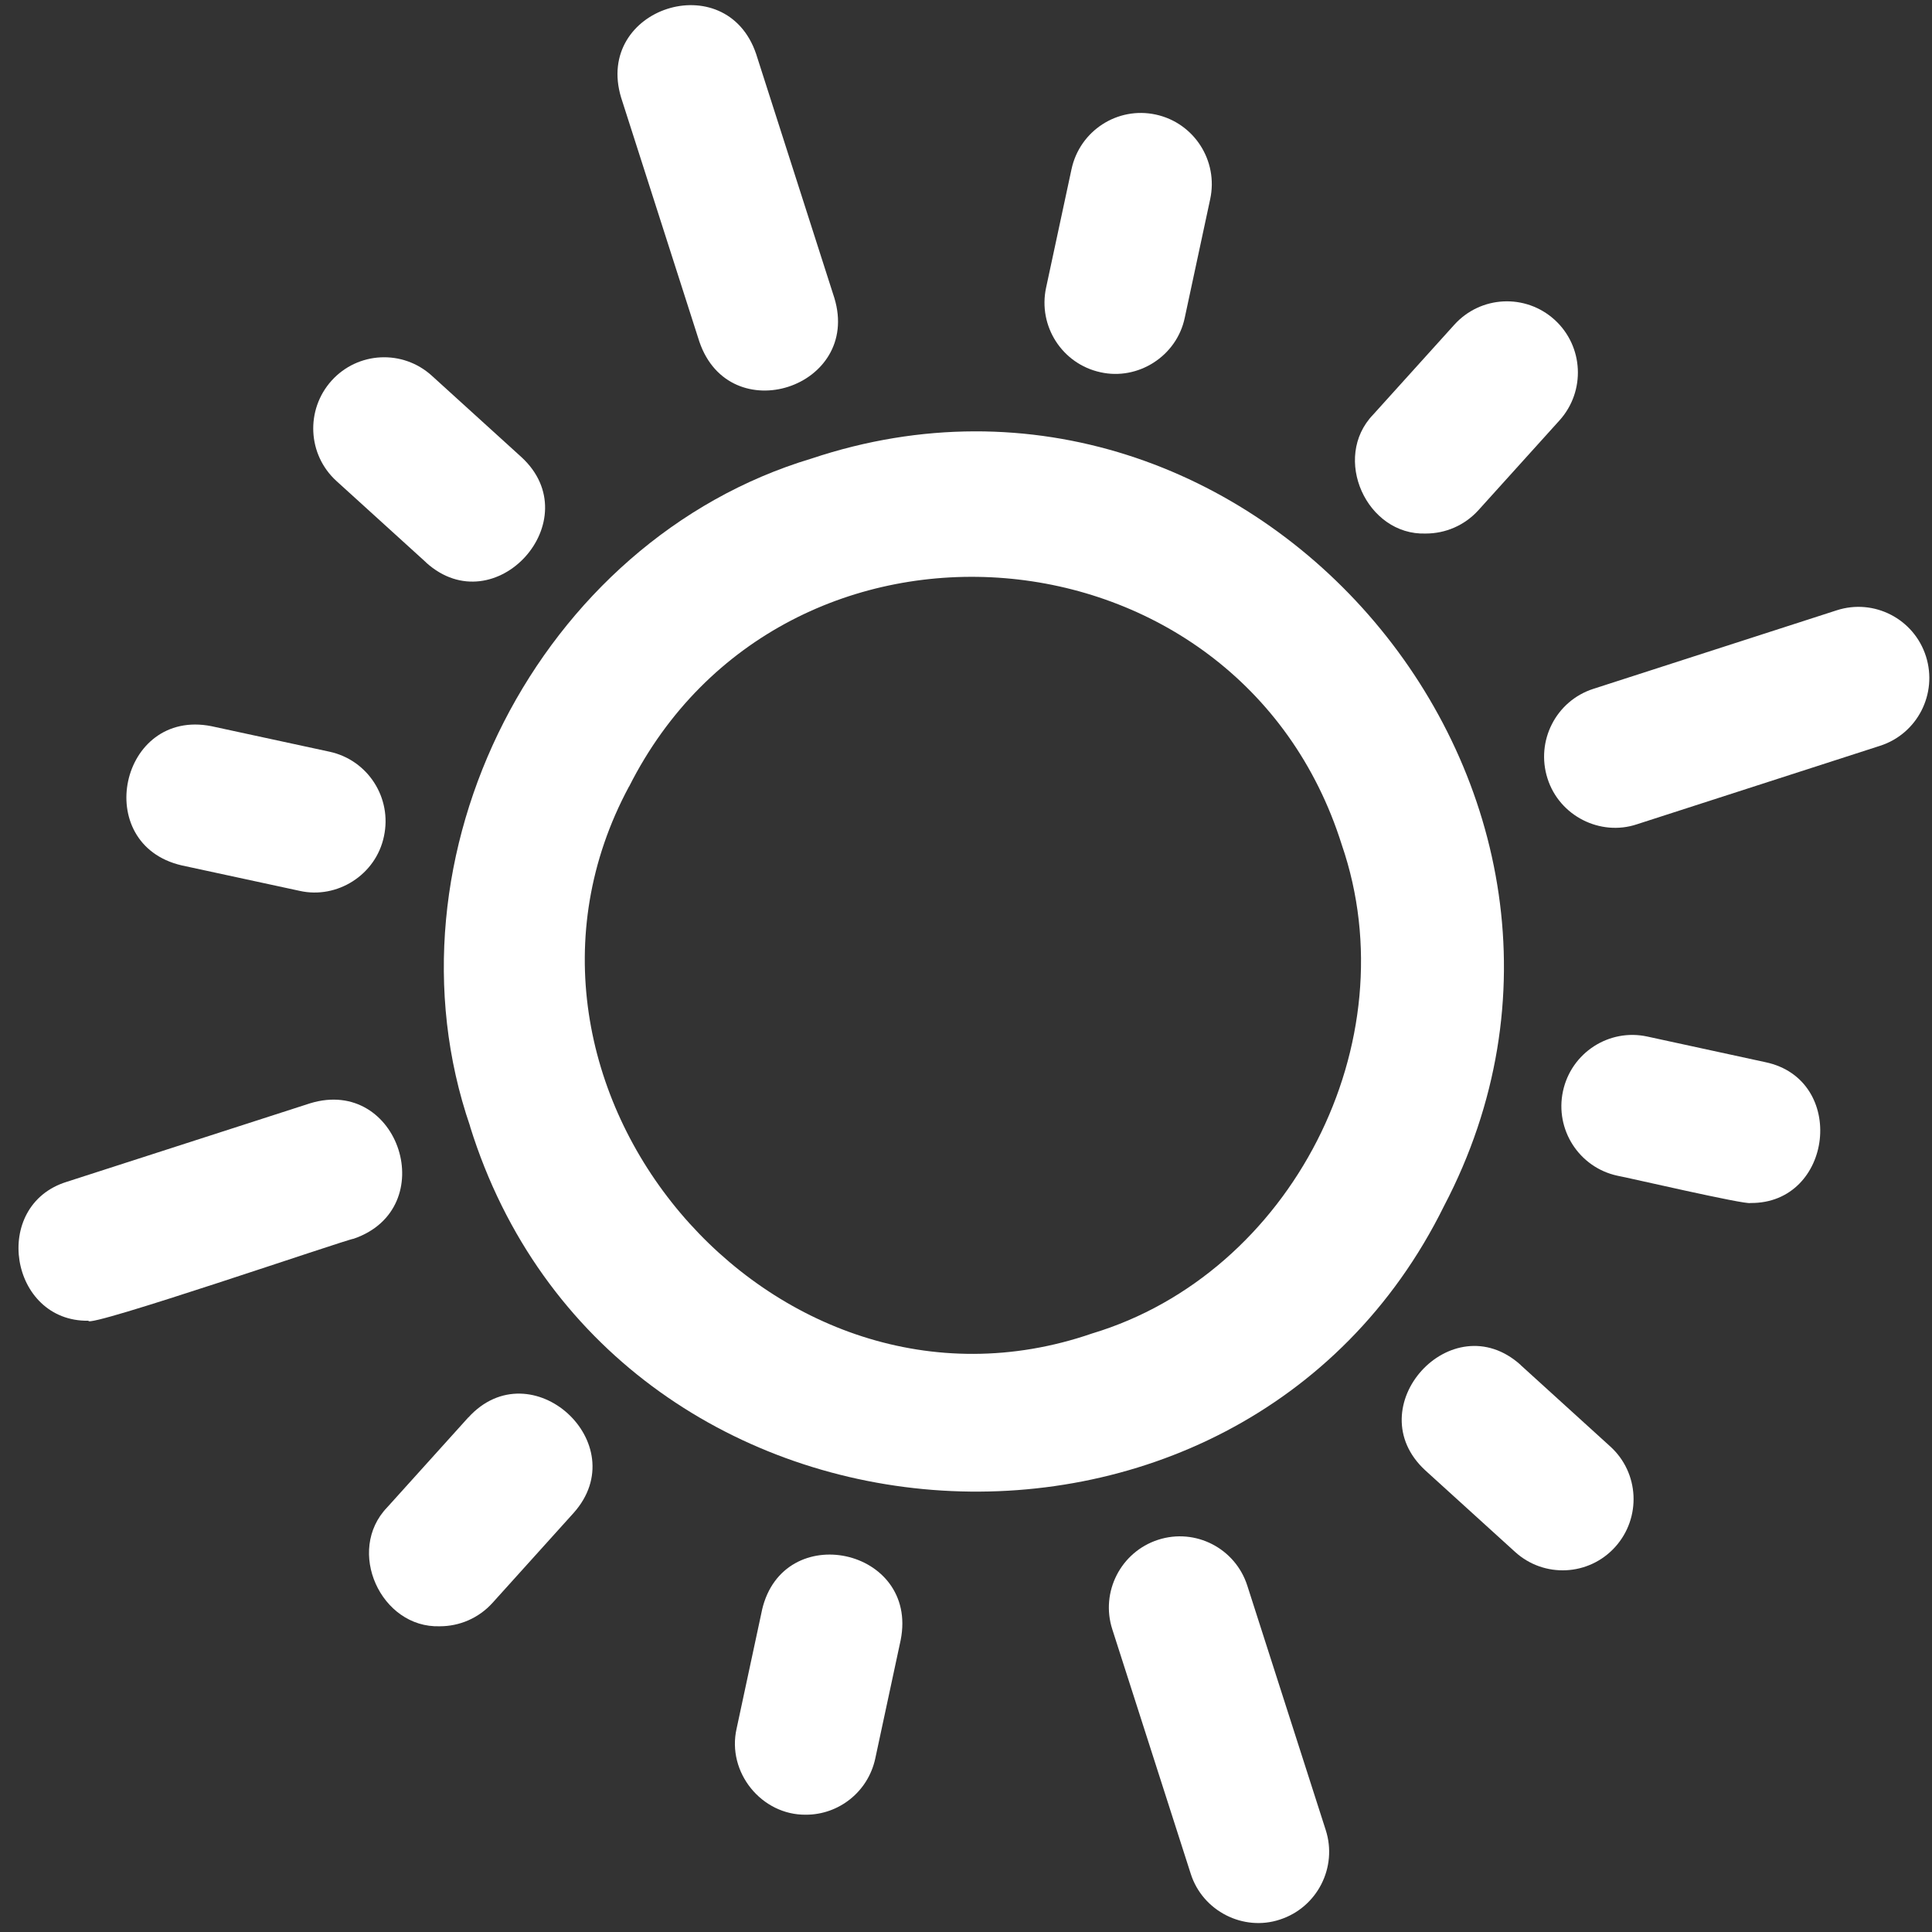
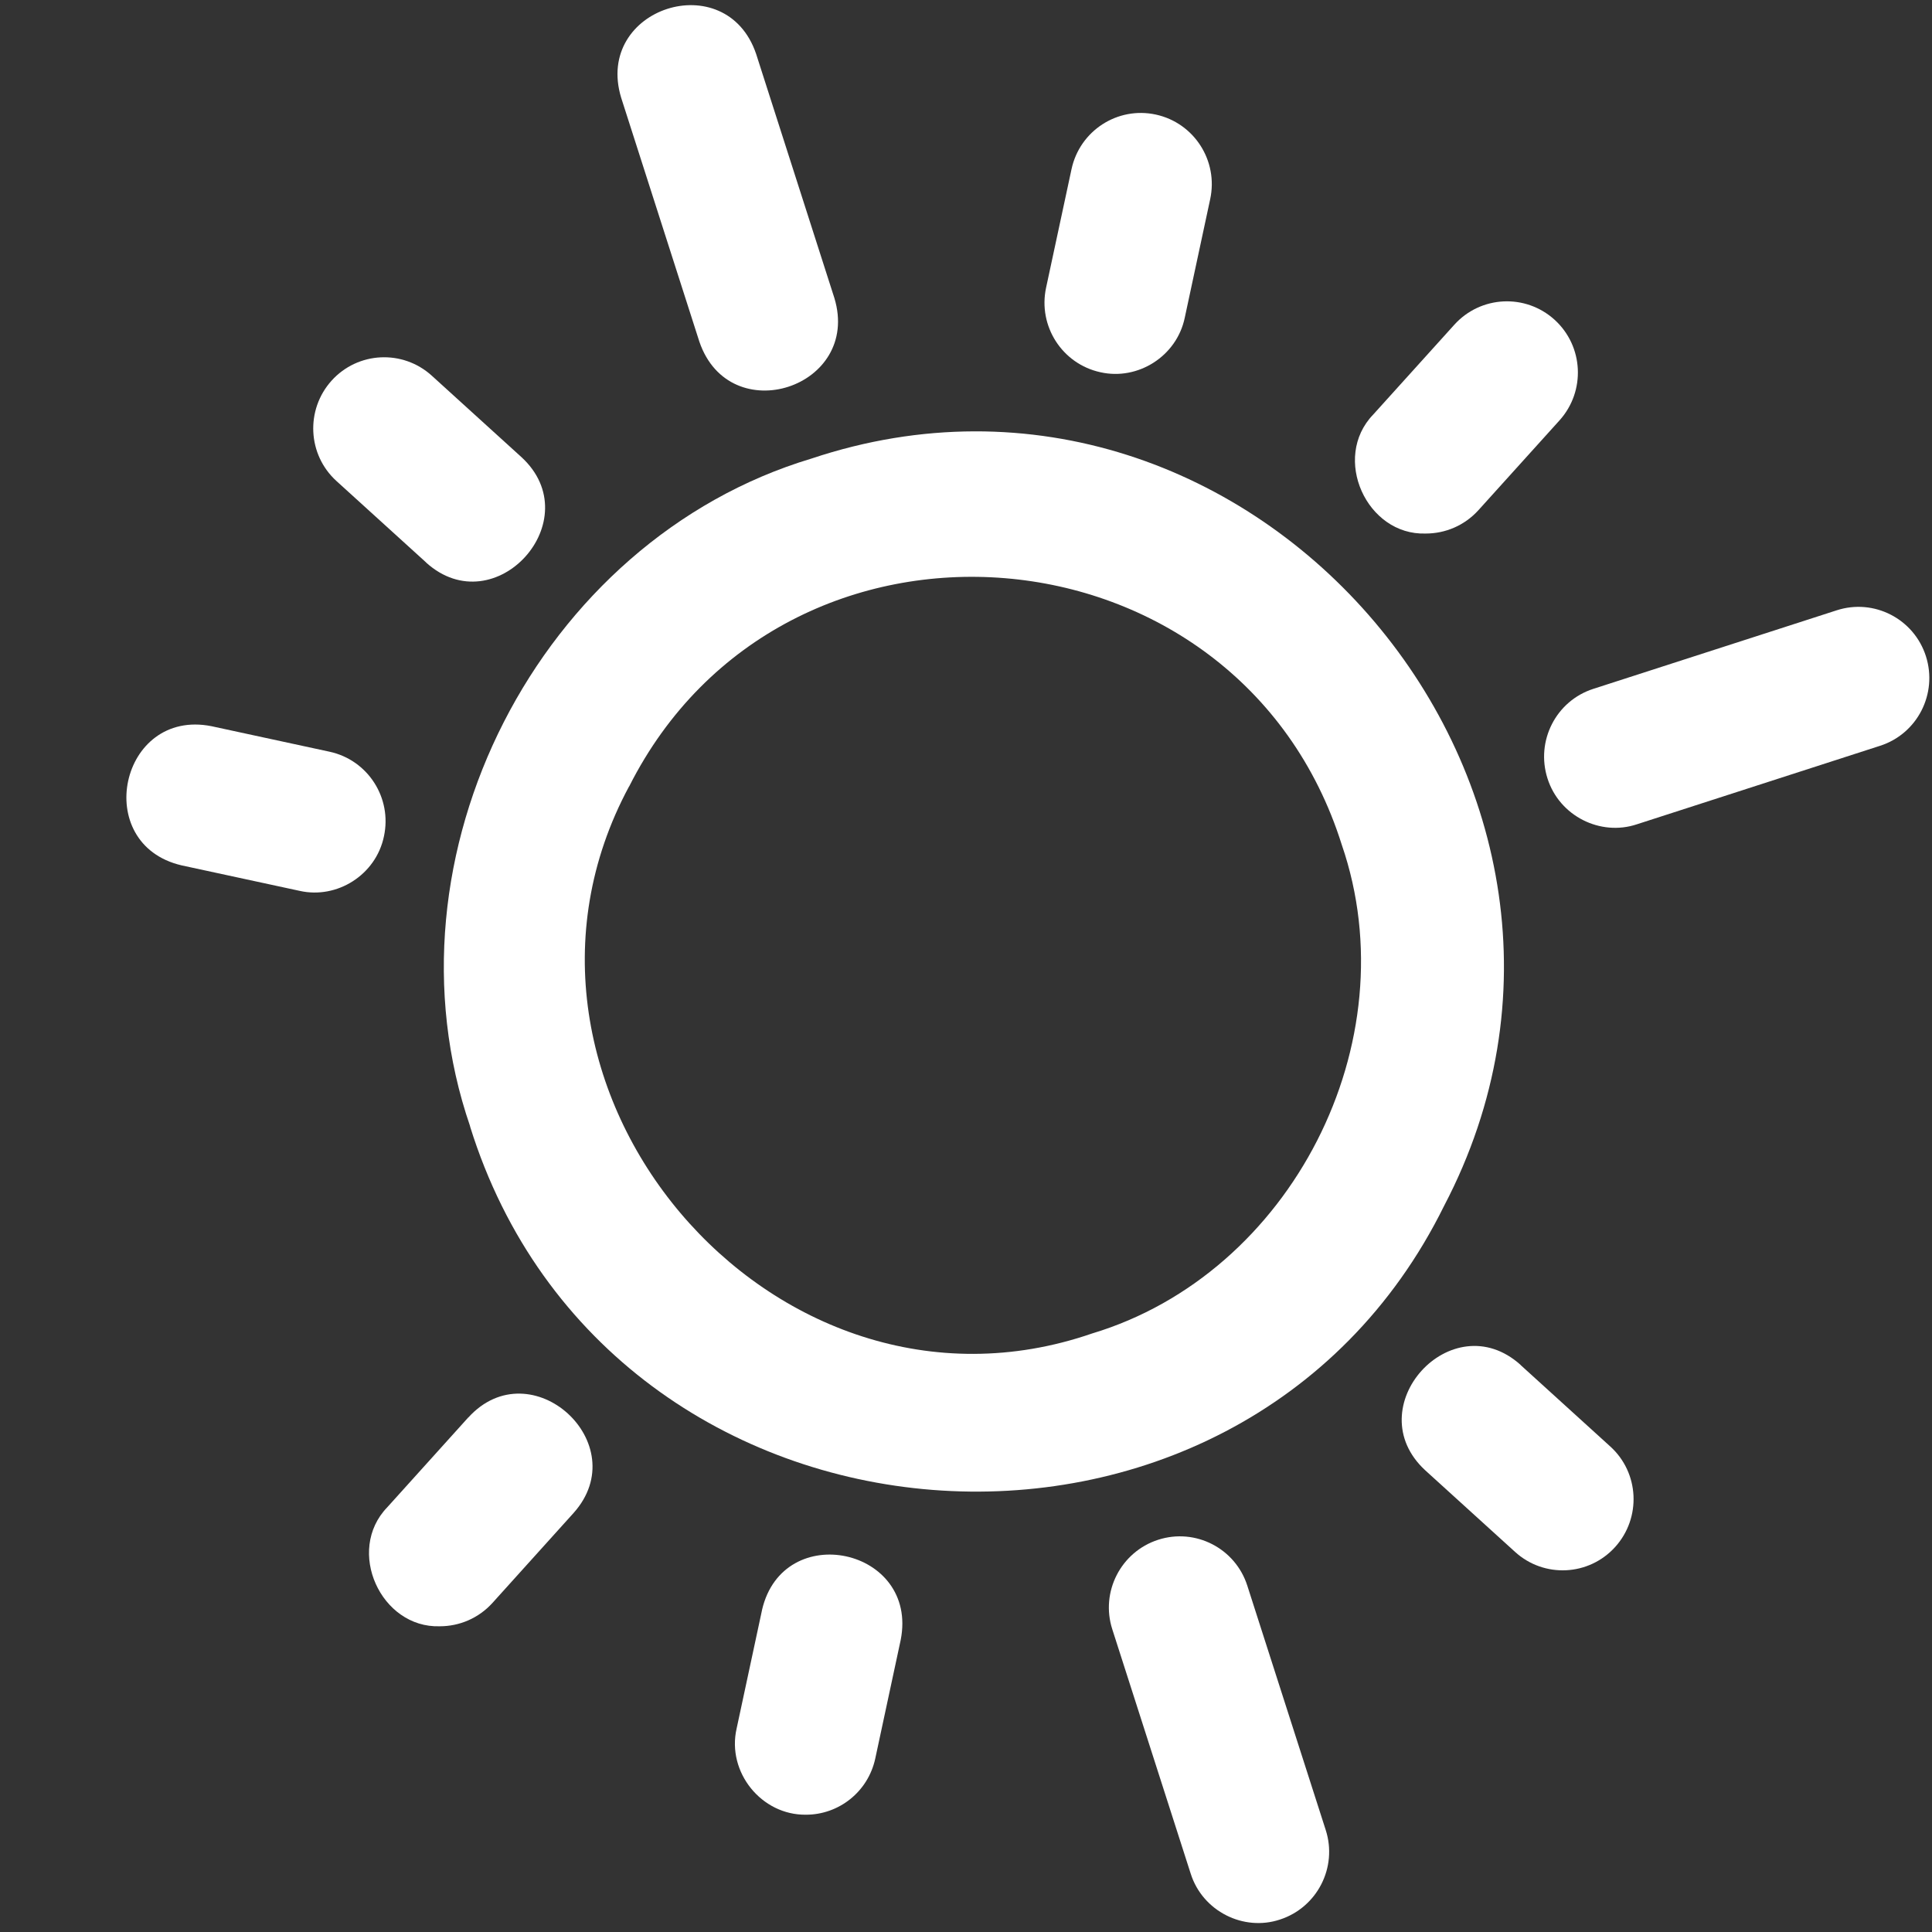
<svg xmlns="http://www.w3.org/2000/svg" width="90" height="90" viewBox="0 0 90 90" fill="none">
  <rect x="0" y="0" width="90" height="90" fill="#333333" stroke="none" />
  <path d="M21.896 52.47C28.394 73.361 57.736 75.505 67.269 56.179C77.359 36.919 58.375 14.487 37.8 21.362C25.112 25.169 17.578 39.909 21.901 52.47H21.896ZM29.308 36.637C36.501 22.378 57.714 24.114 62.506 39.356C65.667 48.547 60.154 59.329 50.869 62.12C35.983 67.254 21.829 50.525 29.303 36.637H29.308Z" fill="white" />
  <path d="M32.58 15.919C33.995 20.058 40.13 18.047 38.869 13.885L35.223 2.512C33.824 -1.611 27.673 0.367 28.934 4.545L32.58 15.919Z" fill="white" />
-   <path d="M4.119 61.525C4.003 61.911 16.163 57.728 16.471 57.706C20.58 56.302 18.608 50.129 14.45 51.395L3.111 55.053C-0.441 56.153 0.451 61.585 4.124 61.525H4.119Z" fill="white" />
  <path d="M53.947 71.73C52.212 72.293 51.254 74.161 51.816 75.902L55.467 87.281C56.023 89.039 57.934 89.984 59.625 89.42C61.36 88.856 62.318 86.988 61.757 85.248L58.105 73.868C57.549 72.128 55.688 71.166 53.947 71.73Z" fill="white" />
  <path d="M72.088 36.262C72.644 38.019 74.555 38.964 76.246 38.401L87.58 34.742C89.32 34.184 90.273 32.316 89.717 30.57C89.161 28.829 87.299 27.867 85.559 28.431L74.225 32.089C72.485 32.648 71.532 34.516 72.088 36.262Z" fill="white" />
  <path d="M19.852 26.208C23.063 29.104 27.48 24.219 24.286 21.29L20.111 17.498C18.756 16.272 16.669 16.377 15.447 17.731C14.224 19.09 14.323 21.185 15.678 22.412L19.852 26.203V26.208Z" fill="white" />
  <path d="M8.458 40.312L13.96 41.5C15.7 41.892 17.512 40.76 17.886 38.958C18.272 37.167 17.137 35.404 15.353 35.018L9.851 33.829C5.589 32.984 4.228 39.323 8.458 40.312Z" fill="white" />
  <path d="M21.818 66.026L18.04 70.215C16.091 72.232 17.737 75.852 20.491 75.758C21.394 75.758 22.292 75.388 22.942 74.669L26.72 70.48C29.605 67.253 24.737 62.826 21.818 66.031V66.026Z" fill="white" />
  <path d="M35.498 75.003L34.314 80.524C33.851 82.558 35.476 84.564 37.546 84.536C39.072 84.536 40.438 83.475 40.774 81.916L41.958 76.395C42.8 72.118 36.483 70.753 35.498 74.997V75.003Z" fill="white" />
  <path d="M70.838 63.585C67.622 60.689 63.21 65.574 66.404 68.503L70.579 72.295C71.928 73.521 74.015 73.422 75.243 72.062C76.466 70.703 76.367 68.608 75.012 67.382L70.838 63.59V63.585Z" fill="white" />
-   <path d="M81.544 56.04C85.399 56.079 86.065 50.282 82.238 49.48L76.736 48.286C74.957 47.9 73.195 49.038 72.81 50.829C72.424 52.619 73.559 54.382 75.343 54.769C75.739 54.835 81.318 56.134 81.544 56.04Z" fill="white" />
  <path d="M66.421 24.854C67.319 24.854 68.216 24.489 68.872 23.765L72.65 19.581C73.872 18.222 73.773 16.127 72.418 14.895C71.064 13.668 68.976 13.768 67.748 15.127L63.97 19.311C62.021 21.328 63.662 24.948 66.415 24.854H66.421Z" fill="white" />
  <path d="M51.265 17.341C53.005 17.733 54.817 16.6 55.191 14.799L56.375 9.278C56.761 7.487 55.627 5.724 53.842 5.337C52.058 4.95 50.301 6.089 49.916 7.879L48.731 13.4C48.346 15.191 49.48 16.954 51.265 17.341Z" fill="white" />
</svg>